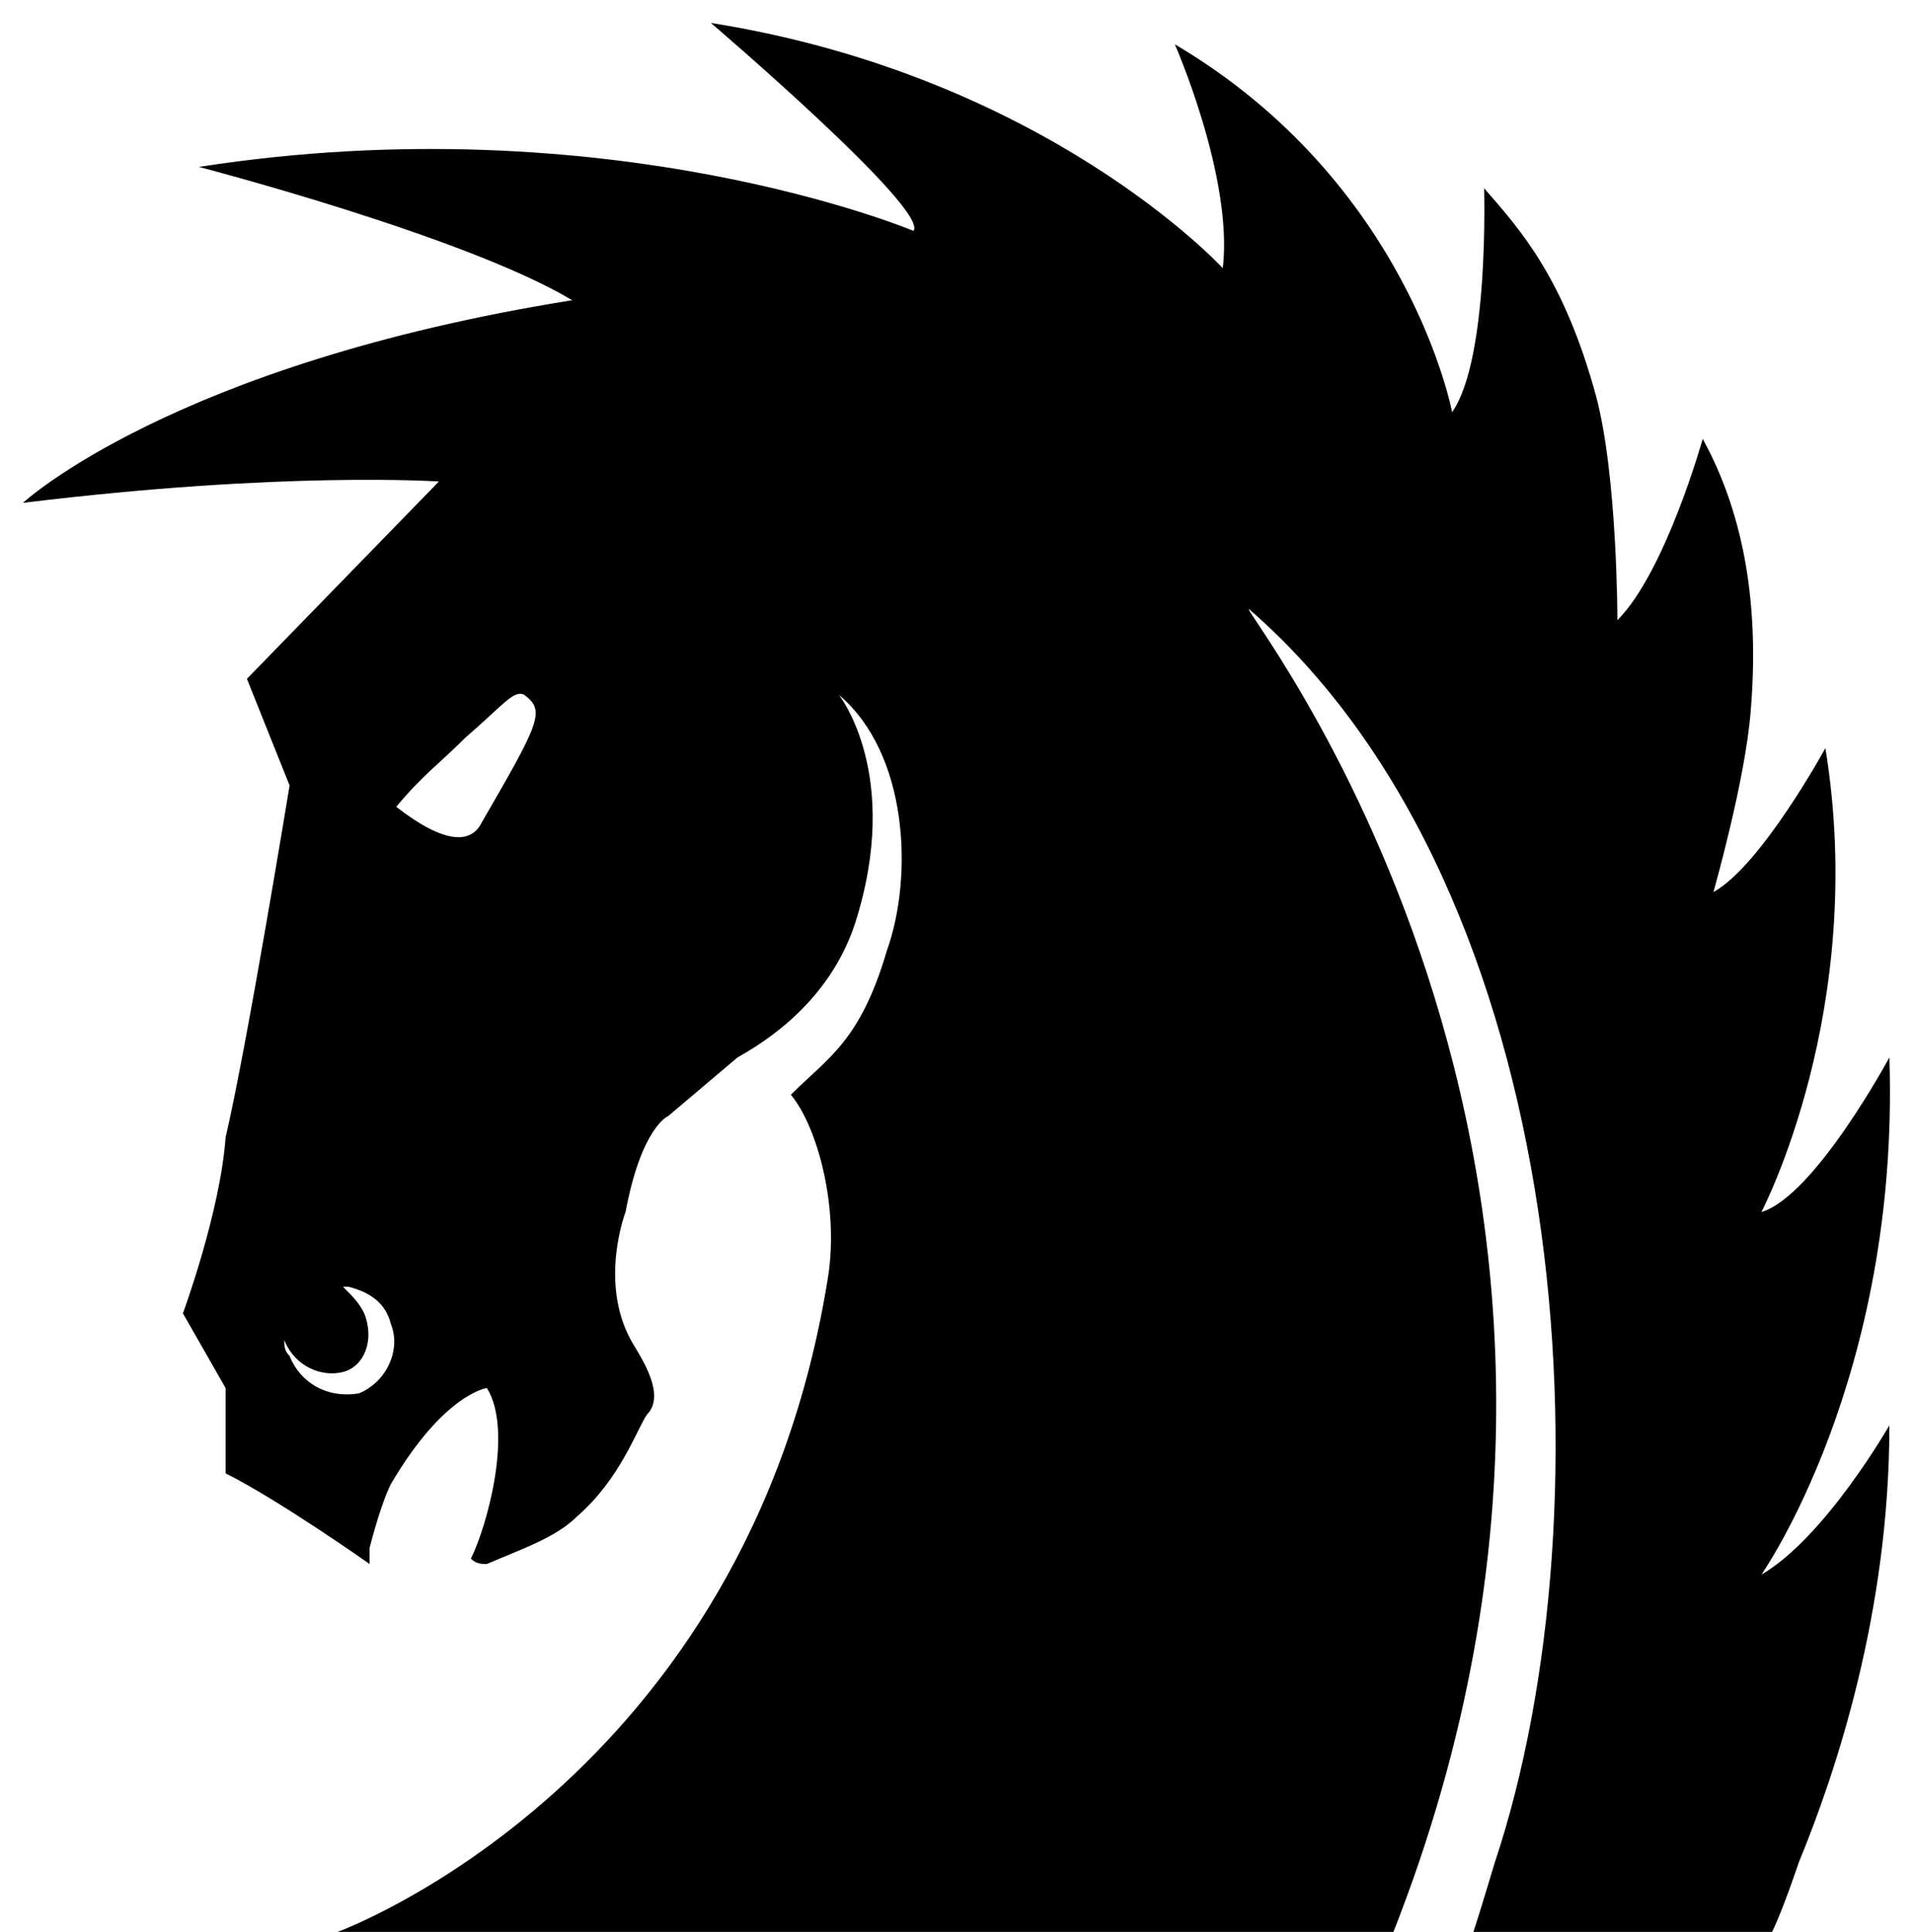
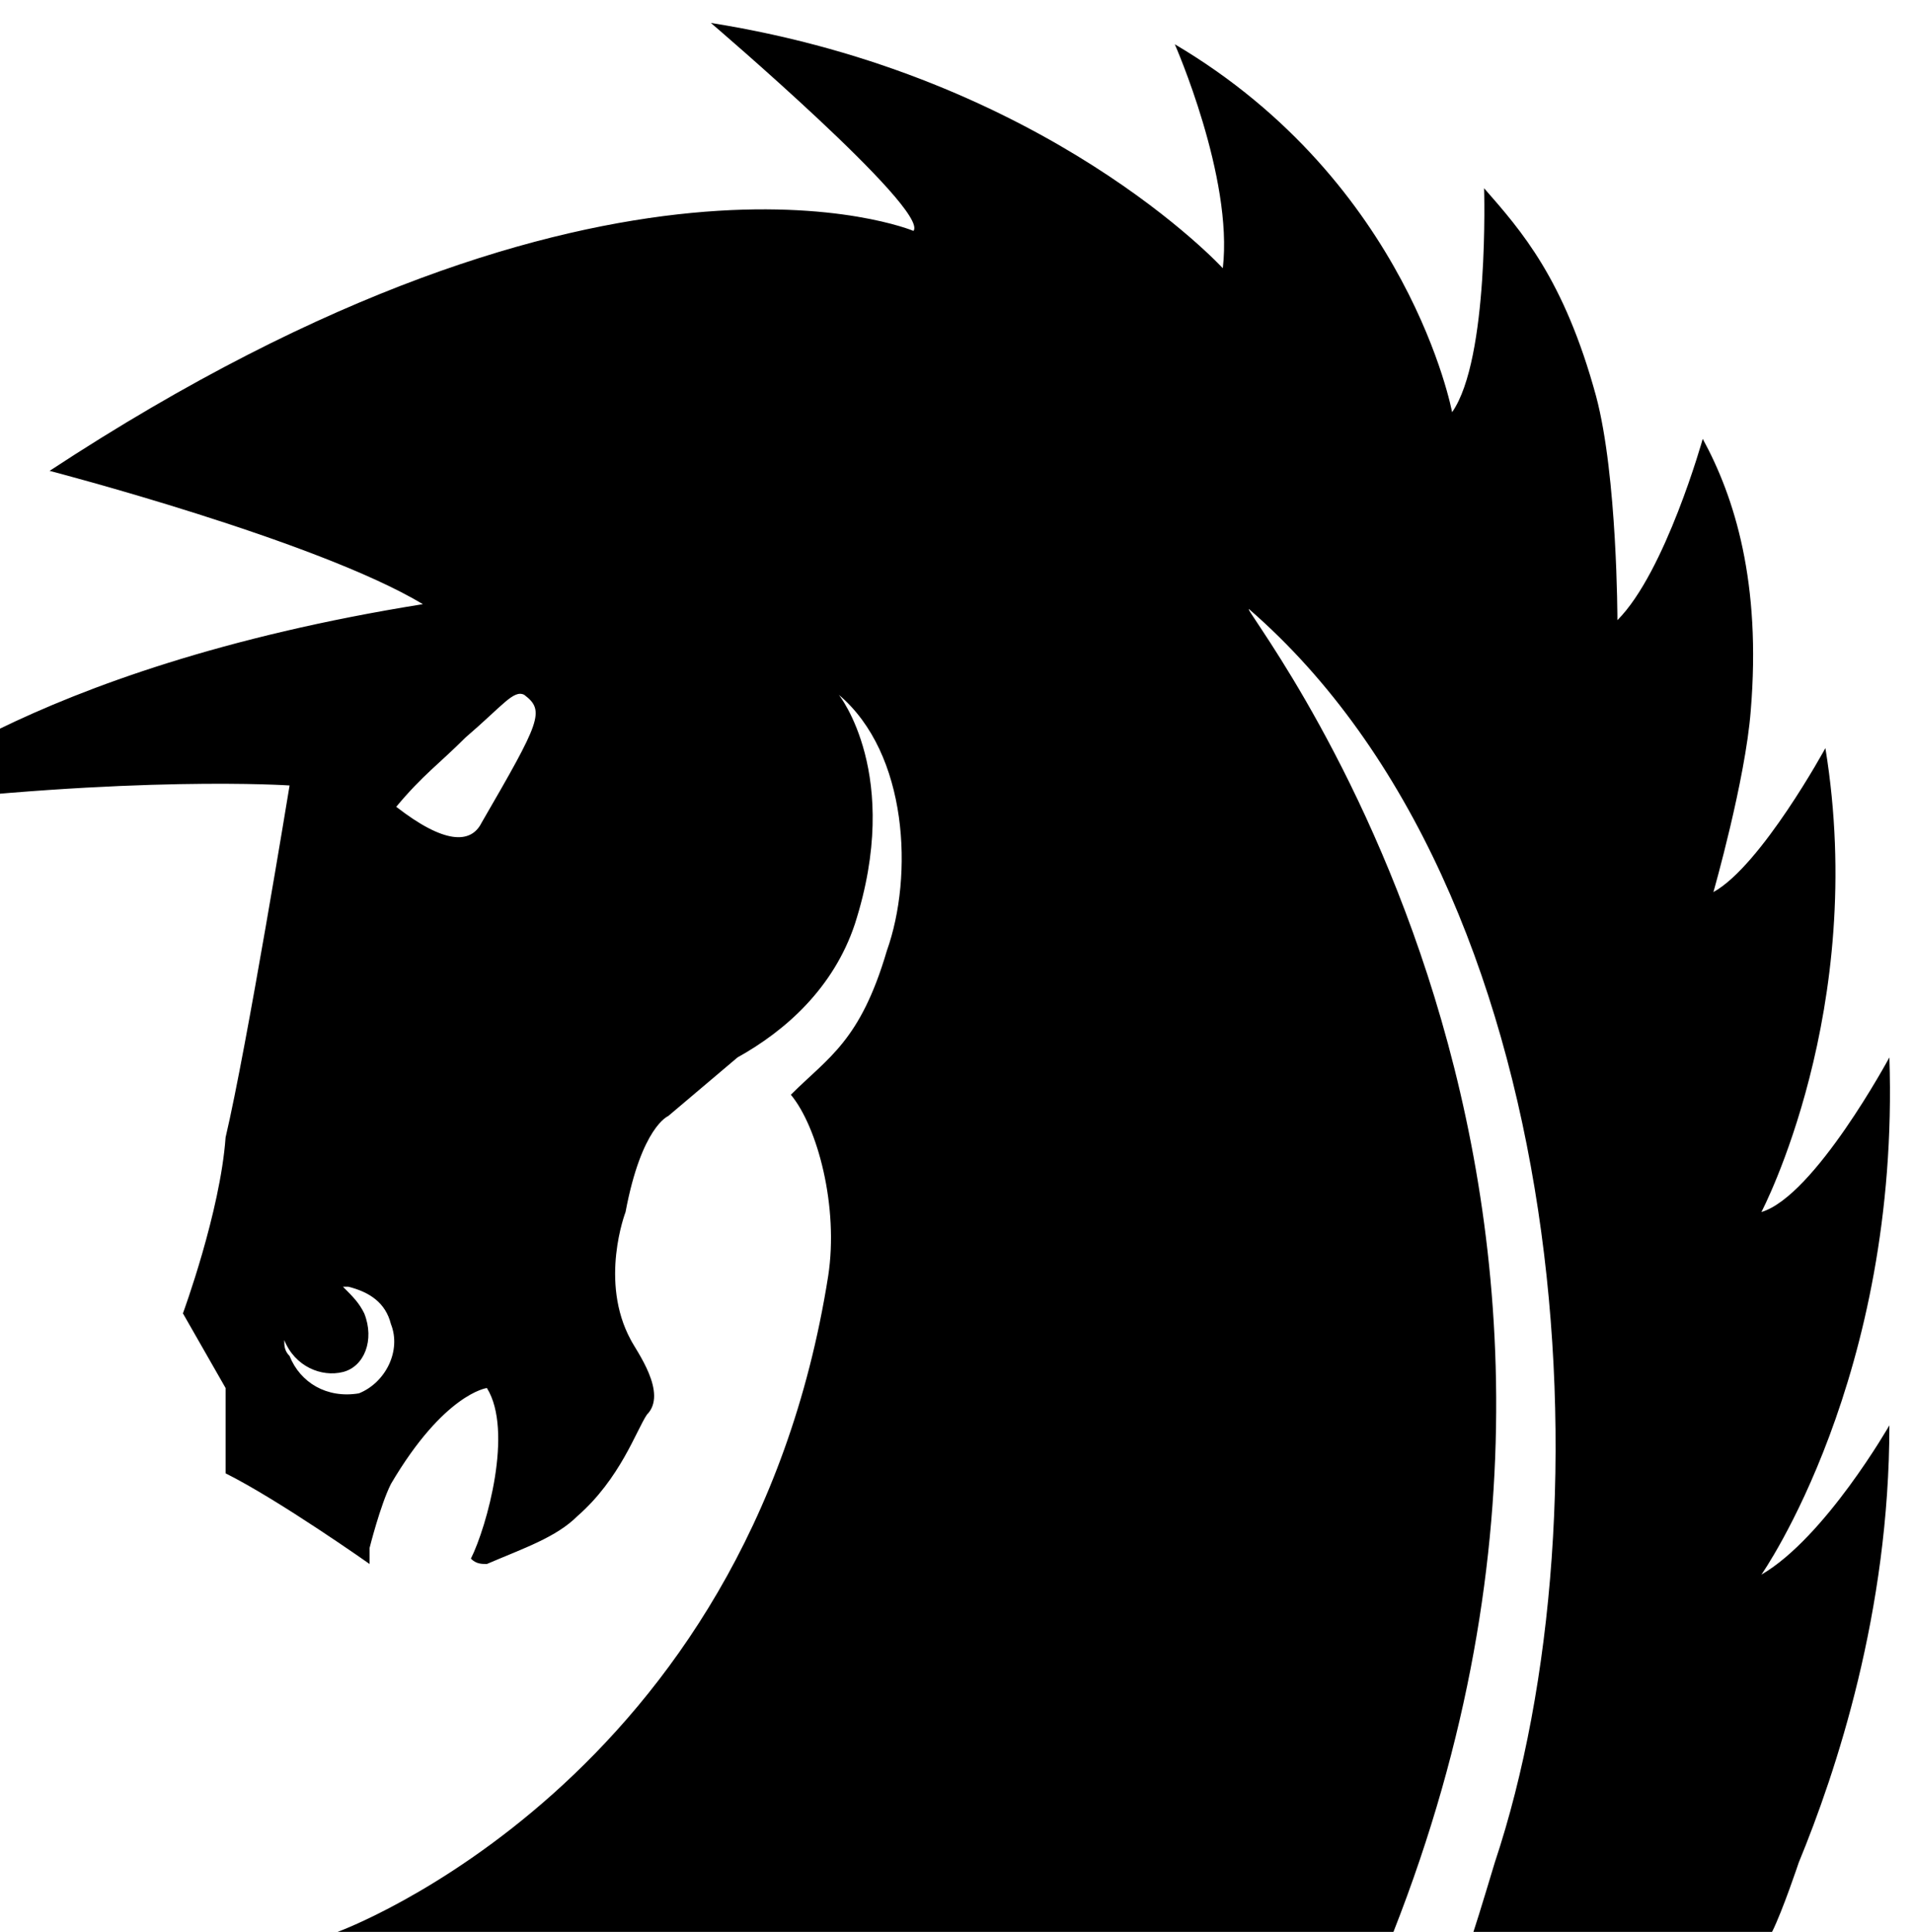
<svg xmlns="http://www.w3.org/2000/svg" height="252.499" width="250" xml:space="preserve" enable-background="new 0 0 149 42" viewBox="0 0 250 252.499" y="0px" x="0px" id="l1">
-   <path transform="matrix(6.969,0,0,6.969,-32.543,-28.362)" id="p1" d="m 11.6,33.4 c 0,0 -1.7,-1.2 -2.7,-1.7 l 0,-1.6 -0.8,-1.4 c 0,0 0.7,-1.9 0.8,-3.3 0.4,-1.7 1.2,-6.6 1.2,-6.6 l -0.8,-2 3.6,-3.7 c 0,0 -2.9,-0.2 -7.8,0.4 0,0 2.8,-2.6 10.3,-3.8 -2,-1.2 -7,-2.5 -7,-2.5 C 16.1,6 21.8,8.4 21.8,8.4 22.1,8 18,4.5 18,4.5 c 6.3,1 9.6,4.6 9.6,4.6 0.2,-1.7 -0.9,-4.2 -0.9,-4.2 4.4,2.6 5.2,6.9 5.2,6.9 0.7,-1 0.6,-4.2 0.6,-4.2 0.7,0.8 1.5,1.7 2.1,3.9 0.4,1.5 0.4,4.2 0.4,4.2 0.9,-0.9 1.6,-3.4 1.6,-3.4 0.6,1.1 1.1,2.7 0.9,5.1 -0.1,1.3 -0.7,3.4 -0.7,3.4 0.9,-0.5 2.1,-2.7 2.1,-2.7 0.8,4.9 -1.2,8.7 -1.2,8.7 1,-0.3 2.4,-2.9 2.4,-2.9 0.2,6 -2.4,9.7 -2.4,9.7 1.2,-0.7 2.4,-2.8 2.4,-2.8 0,3.5 -1,6.5 -1.7,8.2 0,0 -0.3,0.9 -0.5,1.3 l -5.6,0 C 32.4,40 32.7,39 32.7,39 c 2.2,-6.6 1.5,-18.2 -4.6,-23.5 -0.4,-0.3 8.4,10.3 2.7,24.8 l -19.8,0 c 0,0 7.7,-2.8 9.2,-12.3 0.2,-1.3 -0.2,-2.8 -0.7,-3.4 0.7,-0.7 1.3,-1 1.8,-2.7 0.5,-1.4 0.4,-3.7 -0.9,-4.8 0,0 1.2,1.5 0.3,4.3 -0.4,1.2 -1.3,2 -2.2,2.5 L 17.2,25 c 0,0 -0.5,0.2 -0.8,1.8 0,0 -0.5,1.3 0.1,2.4 0.1,0.2 0.7,1 0.3,1.4 -0.2,0.3 -0.5,1.2 -1.3,1.9 -0.4,0.4 -1,0.6 -1.7,0.9 -0.1,0 -0.2,0 -0.3,-0.1 0.3,-0.6 0.8,-2.4 0.3,-3.2 0,0 -0.8,0.1 -1.8,1.8 -0.2,0.4 -0.4,1.2 -0.4,1.2 l 0,0.3 z M 10,29.2 c 0,0.1 0,0.2 0.1,0.3 0.2,0.5 0.7,0.8 1.3,0.7 0.5,-0.2 0.8,-0.8 0.6,-1.3 -0.1,-0.4 -0.4,-0.6 -0.8,-0.7 l -0.1,0 c 0.2,0.2 0.3,0.3 0.4,0.5 0.2,0.5 0,1 -0.4,1.1 -0.4,0.1 -0.9,-0.1 -1.1,-0.6 l 0,0 z m 3.7,-9.7 c 1.1,-1.9 1.2,-2.1 0.8,-2.4 -0.2,-0.1 -0.4,0.2 -1.1,0.8 -0.5,0.5 -0.8,0.7 -1.3,1.3 0.9,0.7 1.4,0.7 1.6,0.3" />
+   <path transform="matrix(6.969,0,0,6.969,-32.543,-28.362)" id="p1" d="m 11.6,33.4 c 0,0 -1.7,-1.2 -2.7,-1.7 l 0,-1.6 -0.8,-1.4 c 0,0 0.7,-1.9 0.8,-3.3 0.4,-1.7 1.2,-6.6 1.2,-6.6 c 0,0 -2.9,-0.2 -7.8,0.4 0,0 2.8,-2.6 10.3,-3.8 -2,-1.2 -7,-2.5 -7,-2.5 C 16.1,6 21.8,8.4 21.8,8.4 22.1,8 18,4.5 18,4.5 c 6.3,1 9.6,4.6 9.6,4.6 0.2,-1.7 -0.9,-4.2 -0.9,-4.2 4.4,2.6 5.2,6.9 5.2,6.9 0.7,-1 0.6,-4.2 0.6,-4.2 0.7,0.8 1.5,1.7 2.1,3.9 0.4,1.5 0.4,4.2 0.4,4.2 0.9,-0.9 1.6,-3.4 1.6,-3.4 0.6,1.1 1.1,2.7 0.9,5.1 -0.1,1.3 -0.7,3.4 -0.7,3.4 0.9,-0.5 2.1,-2.7 2.1,-2.7 0.8,4.9 -1.2,8.7 -1.2,8.7 1,-0.3 2.4,-2.9 2.4,-2.9 0.2,6 -2.4,9.7 -2.4,9.7 1.2,-0.7 2.4,-2.8 2.4,-2.8 0,3.5 -1,6.5 -1.7,8.2 0,0 -0.3,0.9 -0.5,1.3 l -5.6,0 C 32.4,40 32.7,39 32.7,39 c 2.2,-6.6 1.5,-18.2 -4.6,-23.5 -0.4,-0.3 8.4,10.3 2.7,24.8 l -19.8,0 c 0,0 7.7,-2.8 9.2,-12.3 0.2,-1.3 -0.2,-2.8 -0.7,-3.4 0.7,-0.7 1.3,-1 1.8,-2.7 0.5,-1.4 0.4,-3.7 -0.9,-4.8 0,0 1.2,1.5 0.3,4.3 -0.4,1.2 -1.3,2 -2.2,2.5 L 17.2,25 c 0,0 -0.5,0.2 -0.8,1.8 0,0 -0.5,1.3 0.1,2.4 0.1,0.2 0.7,1 0.3,1.4 -0.2,0.3 -0.5,1.2 -1.3,1.9 -0.4,0.4 -1,0.6 -1.7,0.9 -0.1,0 -0.2,0 -0.3,-0.1 0.3,-0.6 0.8,-2.4 0.3,-3.2 0,0 -0.8,0.1 -1.8,1.8 -0.2,0.4 -0.4,1.2 -0.4,1.2 l 0,0.3 z M 10,29.2 c 0,0.1 0,0.2 0.1,0.3 0.2,0.5 0.7,0.8 1.3,0.7 0.5,-0.2 0.8,-0.8 0.6,-1.3 -0.1,-0.4 -0.4,-0.6 -0.8,-0.7 l -0.1,0 c 0.2,0.2 0.3,0.3 0.4,0.5 0.2,0.5 0,1 -0.4,1.1 -0.4,0.1 -0.9,-0.1 -1.1,-0.6 l 0,0 z m 3.7,-9.7 c 1.1,-1.9 1.2,-2.1 0.8,-2.4 -0.2,-0.1 -0.4,0.2 -1.1,0.8 -0.5,0.5 -0.8,0.7 -1.3,1.3 0.9,0.7 1.4,0.7 1.6,0.3" />
</svg>